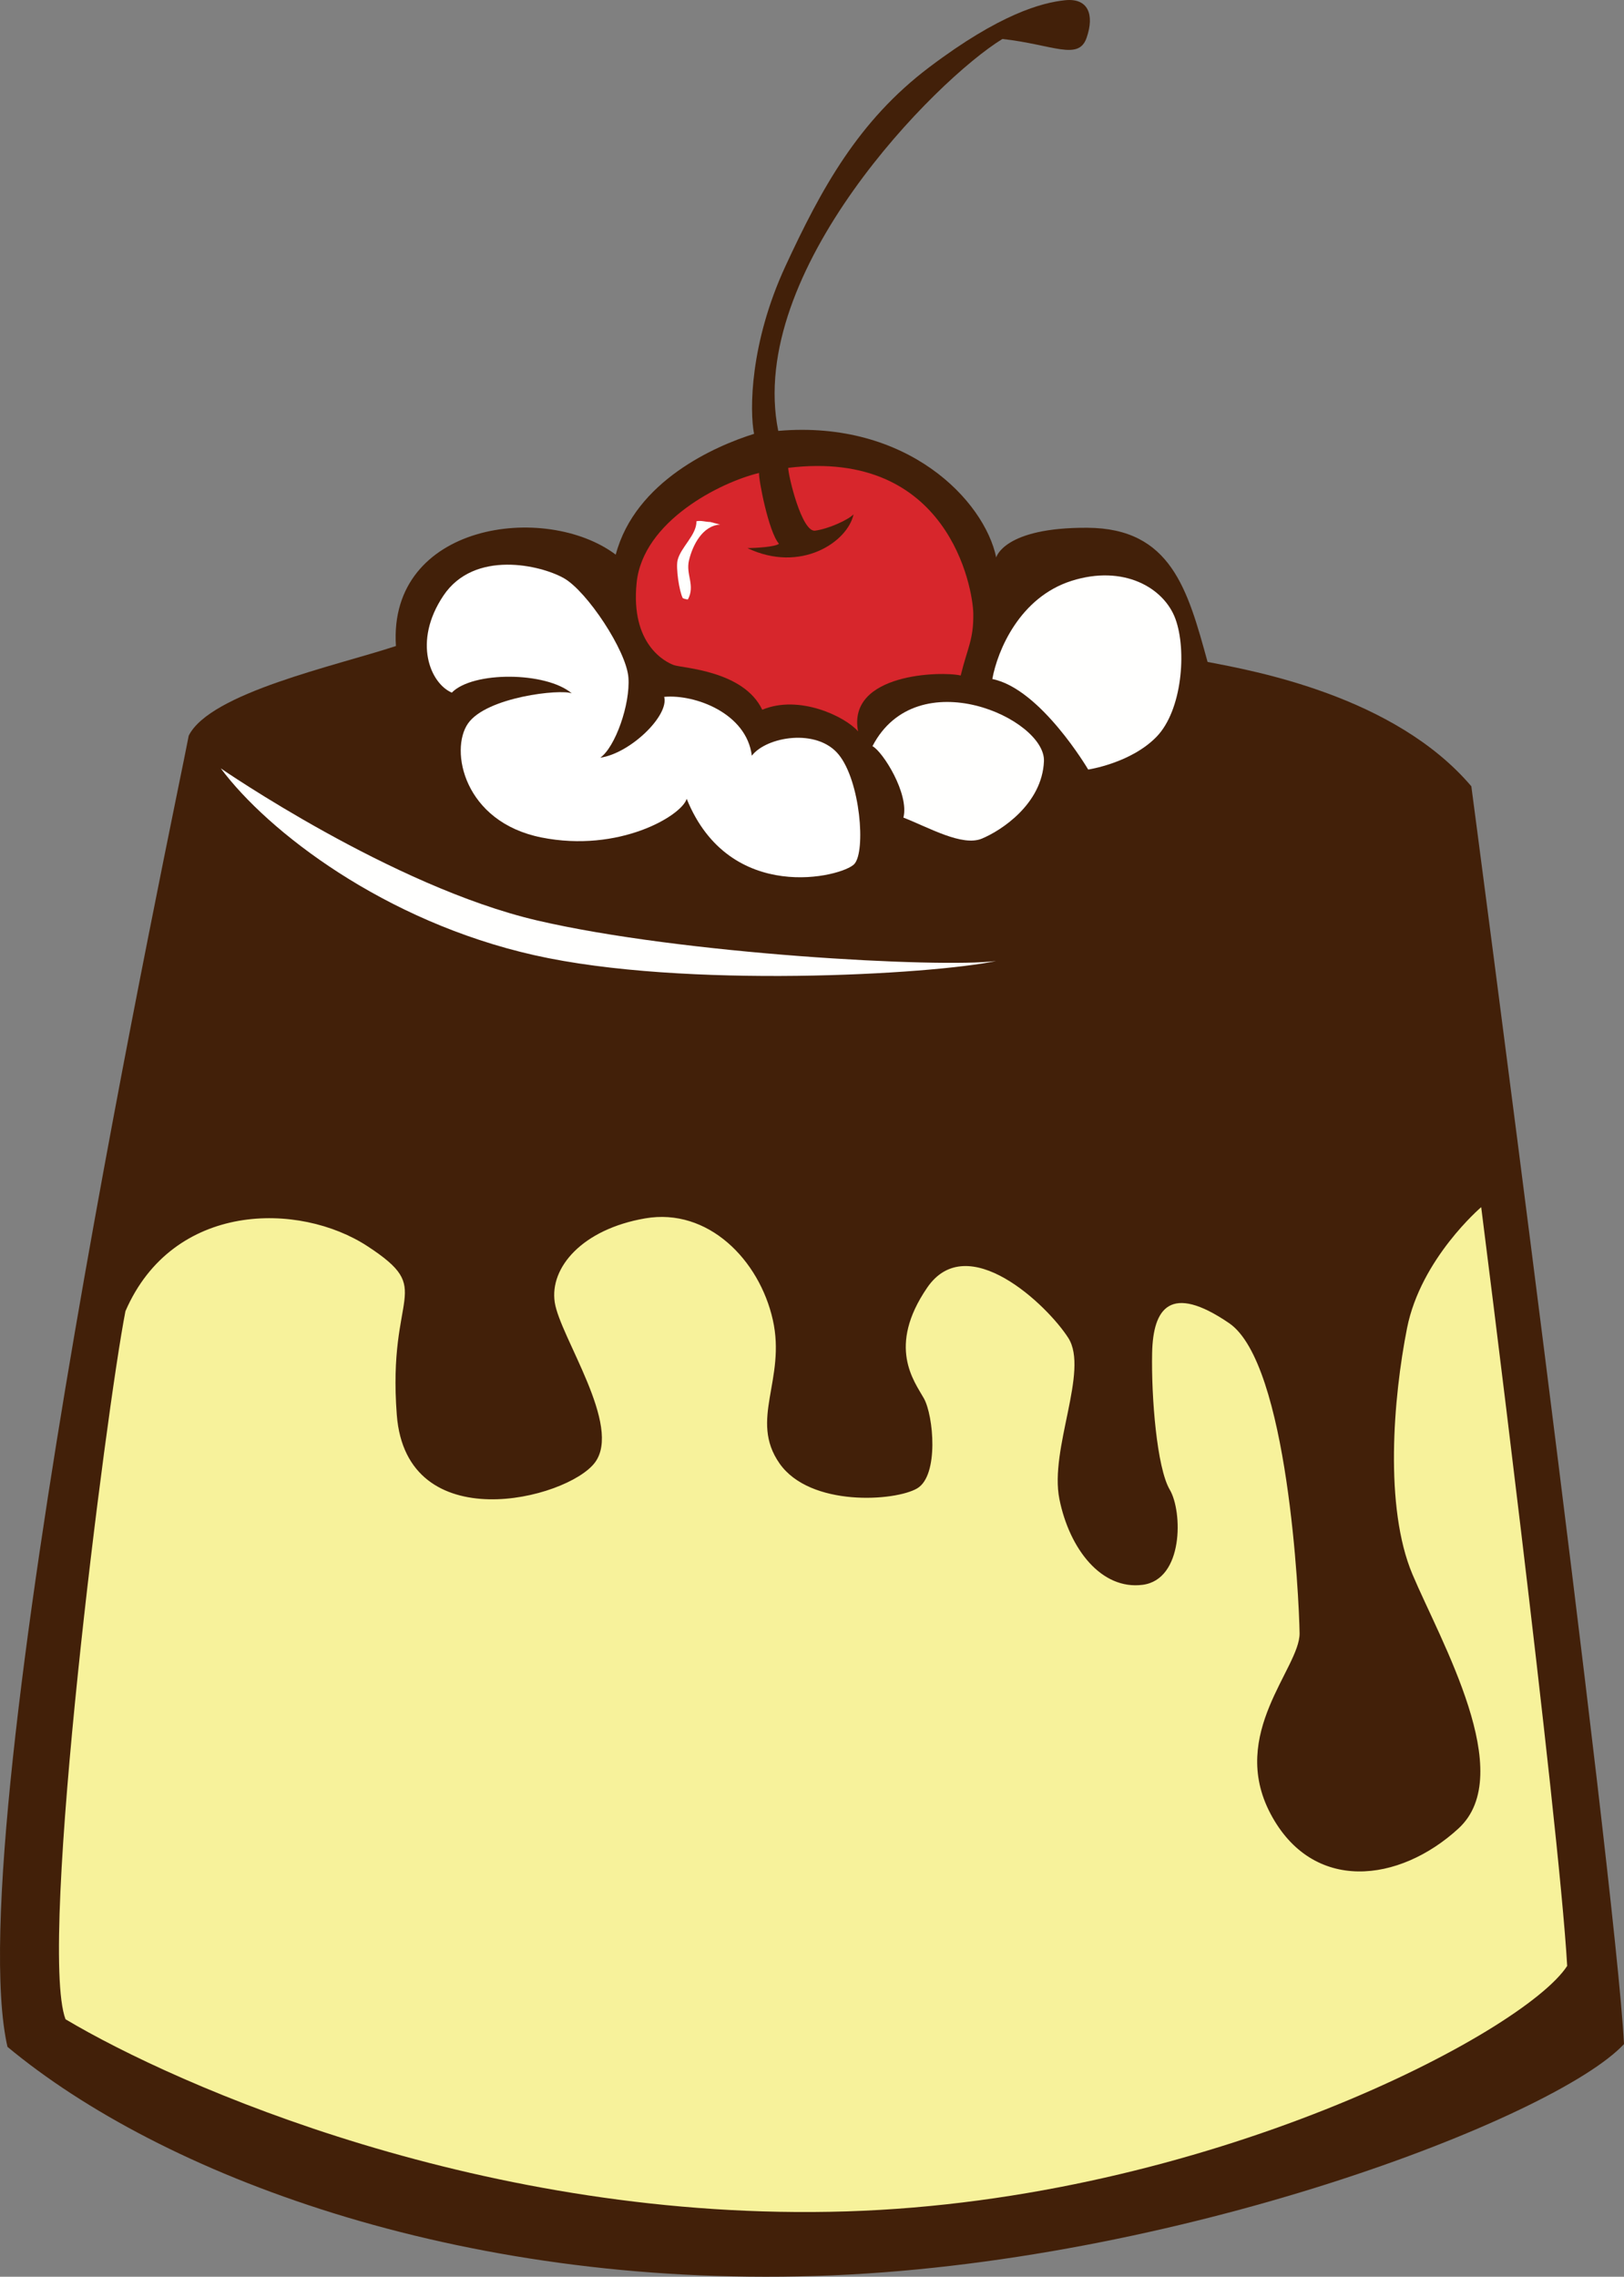
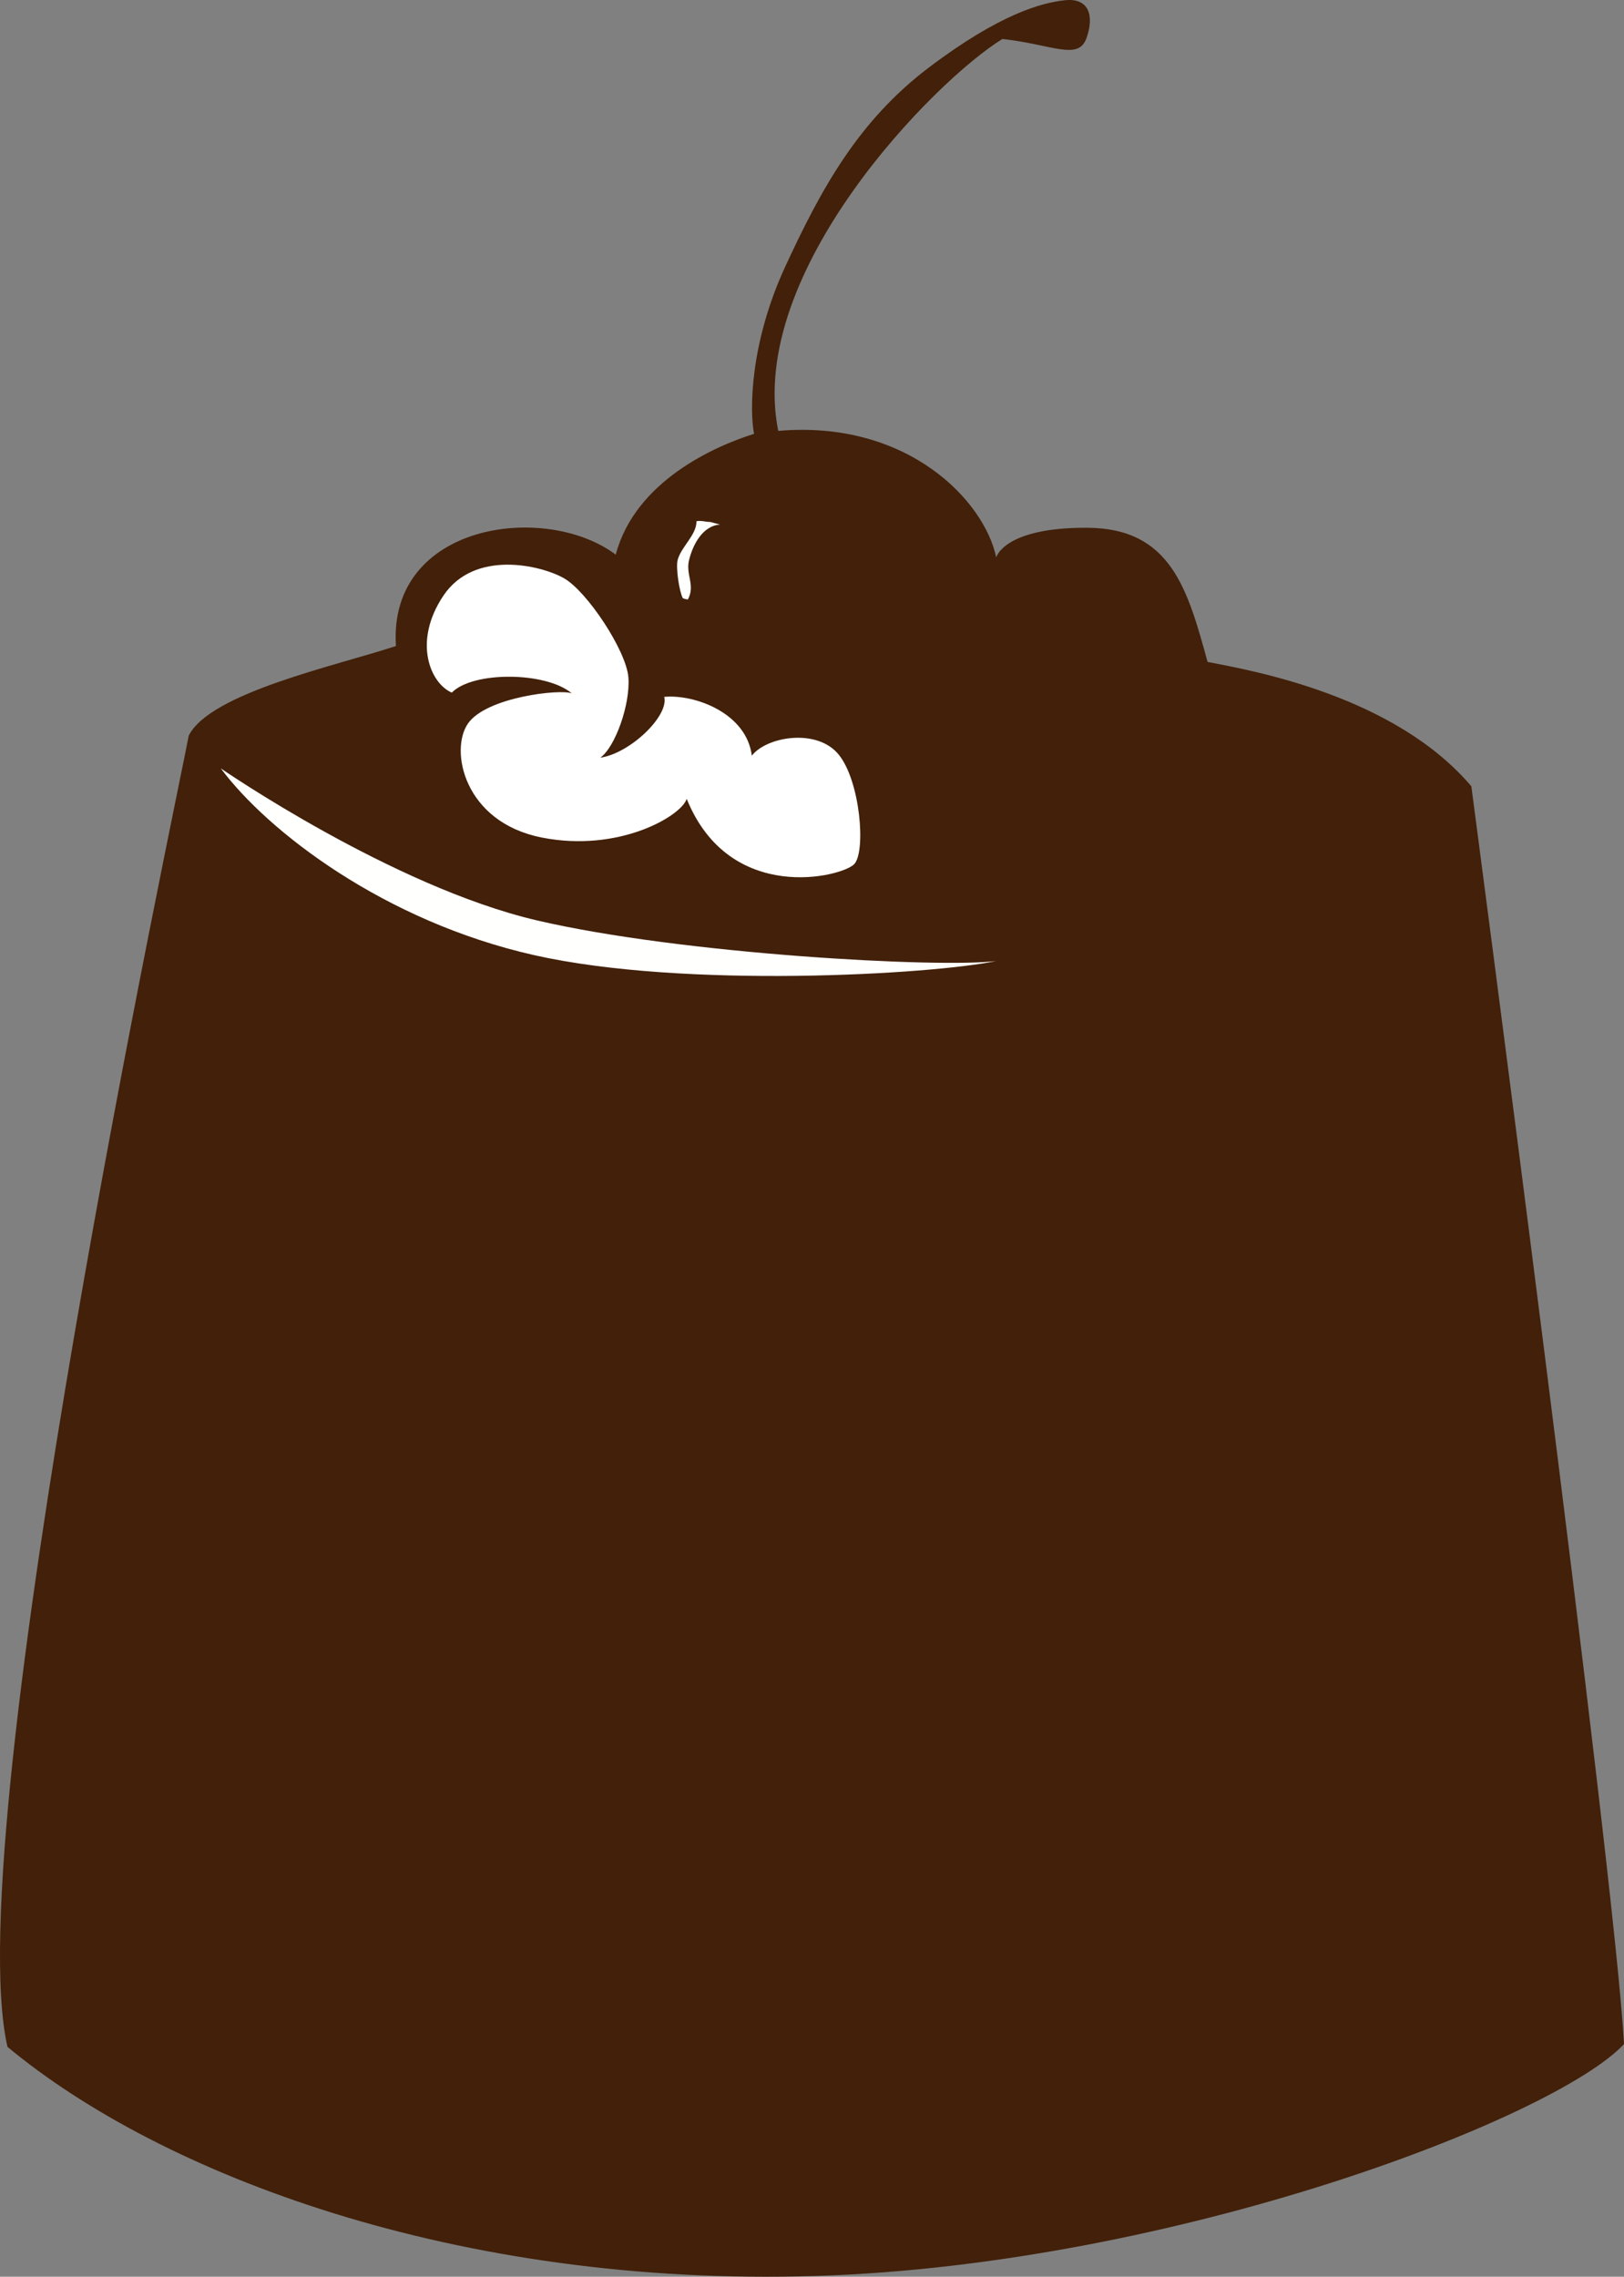
<svg xmlns="http://www.w3.org/2000/svg" xmlns:ns1="http://sodipodi.sourceforge.net/DTD/sodipodi-0.dtd" xmlns:ns2="http://www.inkscape.org/namespaces/inkscape" version="1.1" x="0" y="0" width="161.923" height="226.991" viewBox="0 0 161.923 226.991" id="svg48857" ns1:docname="gahag-dessert_purin.svg" ns2:version="0.92.2 5c3e80d, 2017-08-06">
  <rect x="0" y="0" width="161.923" height="226.991" fill="#808080" stroke="none" />
  <defs id="defs48861" />
  <ns1:namedview pagecolor="#ffffff" bordercolor="#666666" borderopacity="1" objecttolerance="10" gridtolerance="10" guidetolerance="10" ns2:pageopacity="0" ns2:pageshadow="2" ns2:window-width="1669" ns2:window-height="1028" id="namedview48859" showgrid="true" ns2:snap-global="false" fit-margin-top="0" fit-margin-left="0" fit-margin-right="0" fit-margin-bottom="0" ns2:pagecheckerboard="true" ns2:zoom="1.9614527" ns2:cx="87.964015" ns2:cy="162.37248" ns2:window-x="0" ns2:window-y="23" ns2:window-maximized="0" ns2:current-layer="svg48857">
    <ns2:grid type="xygrid" id="grid48865" originx="-15.523" originy="-6.097" />
  </ns1:namedview>
  <g id="Layer_1" transform="rotate(-9.386,97.425,210.59)">
    <path d="M 87.201,51.501 C 81.154,45.173 65.31,44.682 64.092,56.915 57.896,57.884 45.071,58.487 42.253,62.361 40.065,68.396 1.734,165.9 3.103,188.392 c 13.005,15.026 40.202,30.928 75.775,35.678 35.578,4.754 75.358,-3.546 83.29,-9.667 1.875,-16.587 5.433,-126.205 5.433,-126.205 -6.104,-10.158 -19.551,-14.902 -23.925,-16.522 -0.78,-7.441 -1.419,-13.744 -9.641,-15.149 -8.224,-1.406 -9.452,1.434 -9.452,1.434 C 124.344,52.193 118.1,42.97 105.199,41.97 104.624,25.804 126.384,10.001 133.624,7.064 c 4.883,1.375 7.124,3.413 8.298,1.257 1.176,-2.158 0.804,-3.912 -1.508,-4.049 -2.313,-0.138 -6.62,0.272 -14.461,4.389 -7.841,4.115 -12.582,10.19 -17.361,17.213 -4.778,7.024 -5.889,13.65 -5.82,15.994 -4.01,0.559 -12.452,2.703 -15.571,9.633" id="path48840" ns2:connector-curvature="0" style="fill:#422009;fill-opacity:1" />
-     <path d="m 102.628,45.798 c -3.941,0.279 -12.21,2.845 -13.829,8.809 -1.621,5.963 1.532,8.271 2.34,8.711 0.808,0.442 6.753,1.661 7.953,5.823 3.88,-0.925 8.052,2.017 9.073,3.683 -0.139,-5.911 9.21,-4.576 11.005,-3.825 1.114,-2.616 1.854,-3.3 2.244,-5.869 0.388,-2.565 0.217,-16.68 -15.837,-17.362 -0.118,0.778 0.279,6.57 1.626,6.615 1.346,0.043 3.421,-0.518 4.047,-0.98 -1.034,2.63 -6.163,4.955 -10.988,1.598 0.78,0.12 2.738,0.337 3.173,0.084 -0.835,-1.322 -0.967,-6.753 -0.807,-7.287" id="path48842" ns2:connector-curvature="0" style="fill:#d7262c;fill-opacity:1" />
    <path d="m 68.832,62.408 c -1.958,-1.251 -3.045,-5.635 0.75,-9.677 3.796,-4.042 10.084,-1.419 12.141,0.248 2.056,1.663 4.971,8.154 4.726,10.823 -0.244,2.669 -2.437,6.634 -4.07,7.421 3.016,0.06 7.46,-3.007 7.277,-4.945 3.069,0.226 7.833,2.938 7.663,7.21 1.762,-1.643 6.858,-1.667 8.558,1.297 1.701,2.964 1.119,9.96 -0.237,11.028 -1.357,1.068 -12.922,2.027 -15.43,-9.14 -0.778,1.589 -7.545,4.225 -14.923,1.438 -7.376,-2.79 -7.624,-10.091 -5.362,-12.407 2.258,-2.31 9.68,-1.903 10.698,-1.271 -2.16,-2.556 -9.372,-3.809 -11.791,-2.025" id="path48844" ns2:connector-curvature="0" style="fill:#ffffff" />
-     <path d="m 109.342,74.514 c 0.928,0.698 2.86,5.288 1.882,7.53 2.338,1.387 5.311,3.828 7.374,3.344 2.063,-0.482 6.497,-2.439 7.368,-6.604 0.869,-4.166 -10.84,-11.988 -16.624,-4.27" id="path48846" ns2:connector-curvature="0" style="fill:#fffffe" />
-     <path d="m 122.224,69.86 c 0.97,-2.72 4.014,-7.59 9.386,-8.369 5.37,-0.777 8.986,2.16 9.605,5.435 0.616,3.279 -0.825,9.108 -3.781,11.287 -2.955,2.18 -7.251,2.108 -7.251,2.108 0,0 -3.365,-8.731 -7.959,-10.461" id="path48848" ns2:connector-curvature="0" style="fill:#fffffe" />
-     <path d="m 26.67,117.942 c -3.485,9.34 -18.947,60.963 -17.409,68.678 9.878,8.342 38.117,26.842 73.692,31.597 35.573,4.753 69.558,-6.574 74.896,-12.425 1.578,-14.619 3.879,-76.035 3.879,-76.035 0,0 -6.771,4.069 -9.262,10.695 -2.488,6.625 -5.162,17.259 -3.47,24.308 1.692,7.048 7.112,21.346 0.399,25.743 -6.716,4.392 -15.417,4.028 -18.26,-4.519 -2.844,-8.55 5.282,-13.847 5.799,-17.267 0.518,-3.424 3.254,-26.729 -1.891,-31.65 -5.144,-4.916 -7.232,-2.686 -8.05,1.646 -0.814,4.336 -1.41,11.409 -0.494,13.775 0.916,2.368 -0.099,9.058 -4.216,8.913 -4.116,-0.145 -6.616,-4.663 -6.795,-9.784 -0.18,-5.121 5.023,-12.135 3.496,-15.708 -1.53,-3.574 -8.155,-12.379 -13.073,-7.233 -4.919,5.144 -2.791,8.967 -2.119,10.821 0.675,1.853 0.247,7.837 -2.121,8.752 -2.366,0.915 -10.839,0.11 -13.136,-4.696 -2.297,-4.805 2.026,-8.13 1.676,-14.232 -0.347,-6.103 -4.533,-12.097 -10.907,-12.055 -6.374,0.045 -10.208,3.283 -10.26,6.78 -0.05,3.493 4.673,13.285 1.33,16.438 -3.343,3.154 -19.782,4.484 -18.698,-7.927 1.085,-12.412 5.886,-11.526 -0.123,-17.051 -6.006,-5.529 -18.432,-7.57 -24.883,2.436" id="path48850" ns2:connector-curvature="0" style="fill:#f7f29b;fill-opacity:1" />
    <path d="m 44.872,66.099 c 3.609,6.995 13.606,17.714 27.803,23.475 14.198,5.76 38.742,8.363 45.336,8.087 C 112.288,97.432 87.214,91.884 73.504,86.198 59.795,80.512 44.872,66.099 44.872,66.099" id="path48852" ns2:connector-curvature="0" style="fill:#fffffe" />
    <path d="m 97.956,50.239 c -1.743,-0.18 -3.03,1.565 -3.64,3.011 -0.574,1.364 0.236,2.559 -0.745,3.831 -0.128,-0.029 -0.372,-0.126 -0.481,-0.21 -0.245,-0.736 -0.198,-3.123 0.109,-3.828 0.544,-1.242 2.282,-2.156 2.487,-3.516 0.501,-0.013 0.86,0.215 1.334,0.294" id="path48854" ns2:connector-curvature="0" style="fill:#fffffe" />
  </g>
</svg>